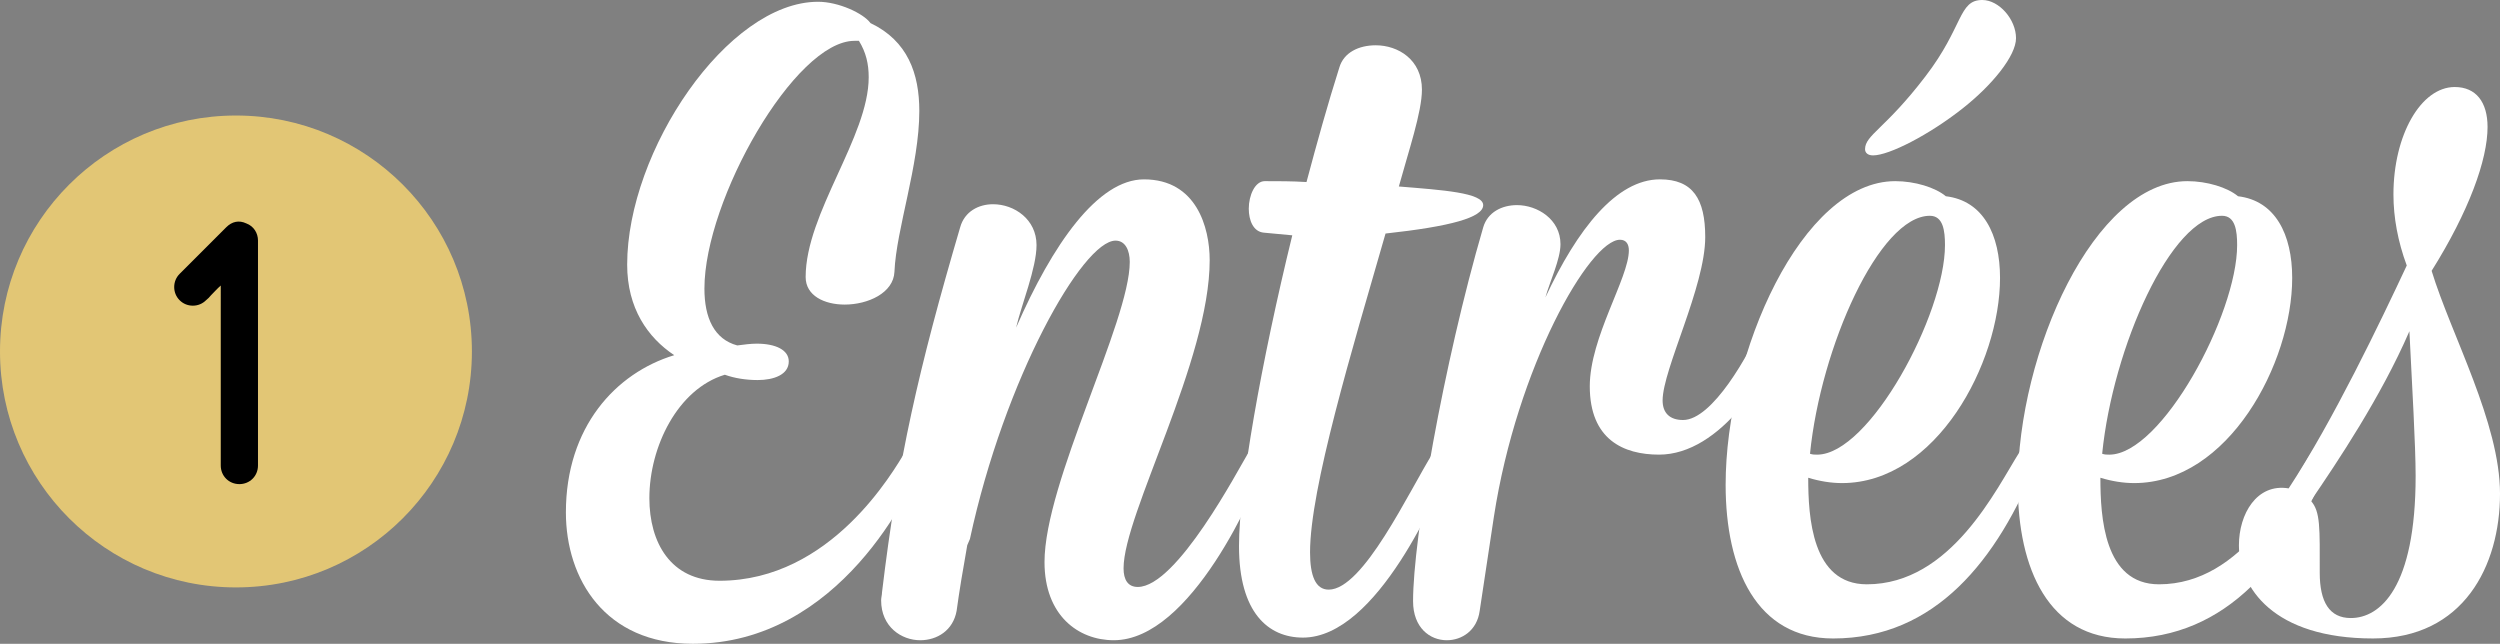
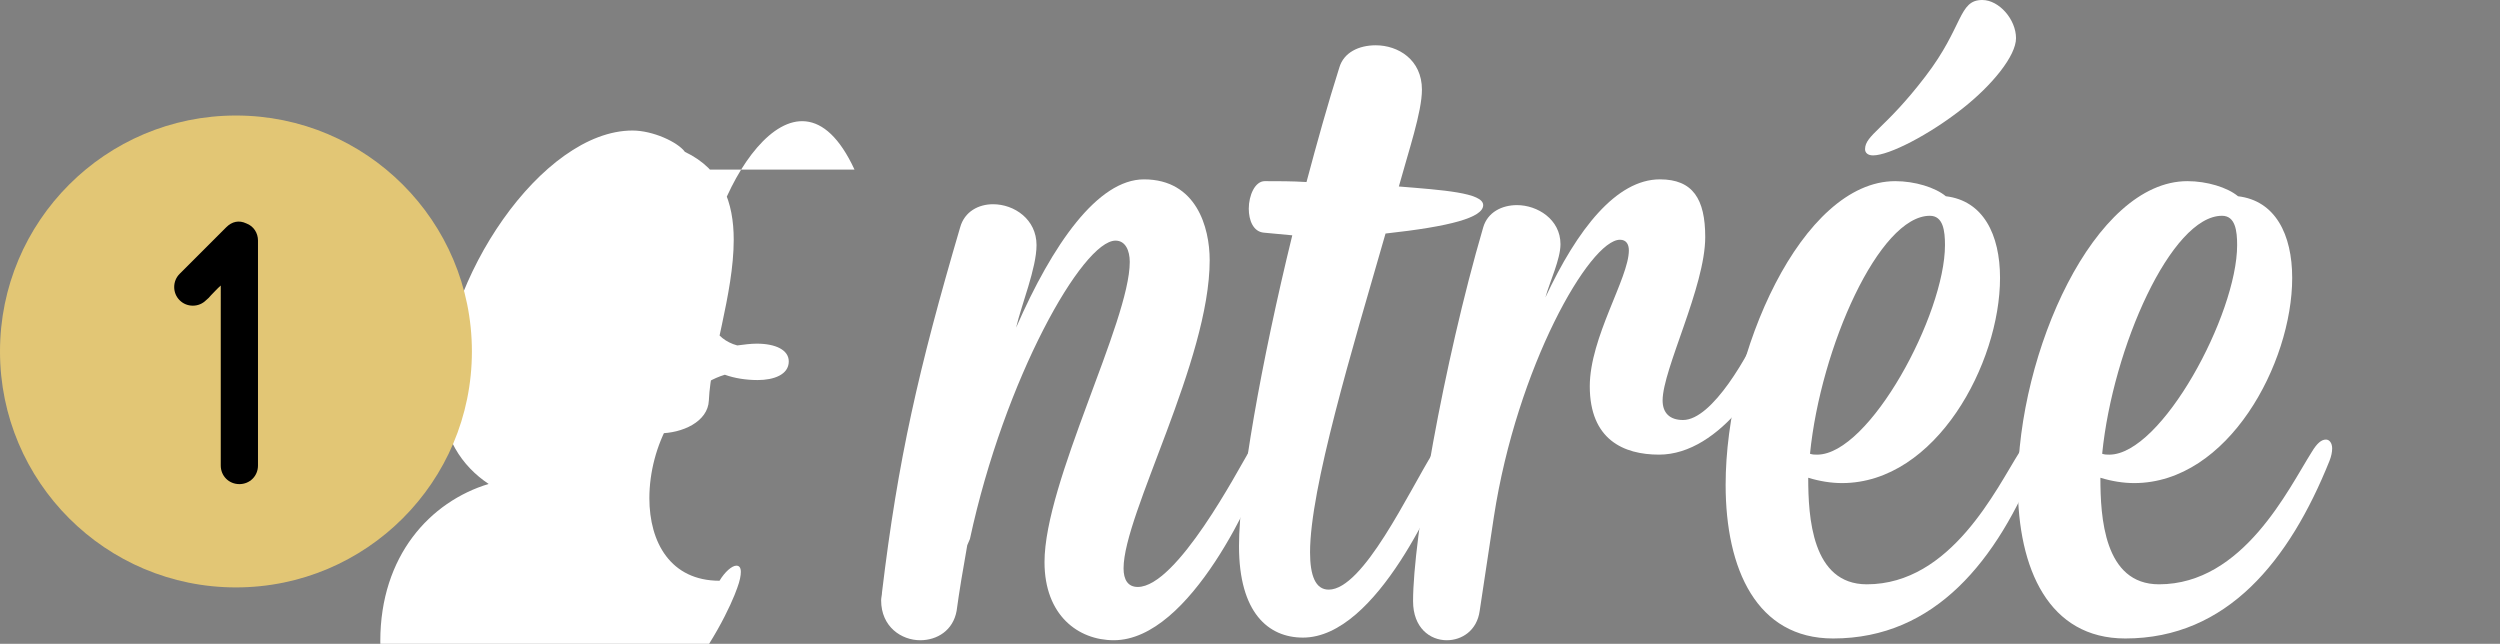
<svg xmlns="http://www.w3.org/2000/svg" version="1.1" id="Layer_1" x="0px" y="0px" width="285.518px" height="73.525px" viewBox="0 0 285.518 73.525" enable-background="new 0 0 285.518 73.525" xml:space="preserve">
  <rect x="0" y="0" width="285.518" height="73.525" fill="#808080" stroke="none" />
  <g>
    <g>
-       <path fill="#FFFFFF" d="M80.45,32.96c0,3.347,1.116,5.78,3.751,6.491c0.813-0.102,1.521-0.203,2.232-0.203    c2.129,0,3.65,0.709,3.65,2.028c0,1.521-1.724,2.129-3.548,2.129c-1.318,0-2.637-0.203-3.753-0.608    c-5.375,1.623-8.62,8.213-8.62,14.098c0,5.07,2.435,9.431,8.012,9.431c12.778,0,19.877-12.576,21.196-14.705    c0.608-1.016,1.419-1.724,1.927-1.724c0.305,0,0.508,0.201,0.508,0.708c0,0.405-0.103,1.016-0.408,1.826    c-1.216,3.551-9.531,21.094-26.266,21.094c-10.041,0-14.502-7.404-14.502-15.008c0-9.736,5.68-15.922,12.373-17.952    c-3.042-2.028-5.375-5.375-5.375-10.344c0-12.981,11.46-30.019,21.804-30.019c2.333,0,5.172,1.318,5.983,2.434    c4.259,2.028,5.578,5.781,5.578,10.04c0,6.187-2.635,13.489-2.84,18.357c-0.101,2.434-3.041,3.752-5.678,3.752    c-2.332,0-4.464-1.015-4.464-3.144c0-7.303,7.201-16.024,7.201-22.819c0-1.521-0.305-2.84-1.116-4.159H97.59    C90.794,4.664,80.45,22.818,80.45,32.96z" />
+       <path fill="#FFFFFF" d="M80.45,32.96c0,3.347,1.116,5.78,3.751,6.491c0.813-0.102,1.521-0.203,2.232-0.203    c2.129,0,3.65,0.709,3.65,2.028c0,1.521-1.724,2.129-3.548,2.129c-1.318,0-2.637-0.203-3.753-0.608    c-5.375,1.623-8.62,8.213-8.62,14.098c0,5.07,2.435,9.431,8.012,9.431c0.608-1.016,1.419-1.724,1.927-1.724c0.305,0,0.508,0.201,0.508,0.708c0,0.405-0.103,1.016-0.408,1.826    c-1.216,3.551-9.531,21.094-26.266,21.094c-10.041,0-14.502-7.404-14.502-15.008c0-9.736,5.68-15.922,12.373-17.952    c-3.042-2.028-5.375-5.375-5.375-10.344c0-12.981,11.46-30.019,21.804-30.019c2.333,0,5.172,1.318,5.983,2.434    c4.259,2.028,5.578,5.781,5.578,10.04c0,6.187-2.635,13.489-2.84,18.357c-0.101,2.434-3.041,3.752-5.678,3.752    c-2.332,0-4.464-1.015-4.464-3.144c0-7.303,7.201-16.024,7.201-22.819c0-1.521-0.305-2.84-1.116-4.159H97.59    C90.794,4.664,80.45,22.818,80.45,32.96z" />
      <path fill="#FFFFFF" d="M105.094,73.12c-2.129,0-4.462-1.52-4.462-4.562c0-0.306,0.101-0.61,0.101-0.914    c1.826-15.213,4.158-25.456,8.925-41.682c0.508-1.826,2.129-2.637,3.753-2.637c2.432,0,4.969,1.724,4.969,4.666    c0,2.636-1.724,6.794-2.334,9.432c4.158-9.533,9.331-16.937,14.605-16.937c5.983,0,7.504,5.477,7.504,9.229    c0,11.46-9.836,29.005-9.836,35.19c0,1.318,0.506,2.13,1.622,2.13c4.463,0,11.46-13.387,12.678-15.414    c0.608-1.016,1.419-1.724,1.927-1.724c0.303,0,0.505,0.201,0.505,0.708c0,0.405-0.1,1.016-0.405,1.826    c-1.216,3.651-8.62,20.688-17.443,20.688c-4.056,0-7.912-2.838-7.912-8.923c0-9.128,9.736-27.485,9.736-34.28    c0-1.319-0.505-2.435-1.622-2.435c-3.753,0-12.678,15.72-16.632,34.077l-0.305,0.709c-0.505,2.842-0.913,5.274-1.216,7.506    C108.847,72.006,107.021,73.12,105.094,73.12z" />
      <path fill="#FFFFFF" d="M149.212,20.79c1.216-4.563,2.432-8.924,3.751-13.083c0.508-1.724,2.231-2.535,4.158-2.535    c2.535,0,5.274,1.623,5.274,5.071c0,2.535-1.521,6.998-2.637,11.055c4.969,0.405,9.633,0.709,9.633,2.129    s-3.751,2.434-11.154,3.245c-3.854,13.387-8.62,29.105-8.62,36.407c0,2.637,0.608,4.261,2.129,4.261    c3.956,0,9.128-11.157,11.966-15.719c0.711-1.216,1.219-1.826,1.727-1.826c0.405,0,0.708,0.405,0.708,1.116    c0,0.405-0.101,1.013-0.405,1.724c-1.419,3.548-8.417,20.183-16.937,20.183c-3.954,0-7.302-2.84-7.302-10.447    c0-6.693,2.535-20.993,6.085-35.496l-3.245-0.304c-1.216-0.102-1.724-1.42-1.724-2.739c0-1.521,0.71-3.144,1.826-3.144    C145.967,20.688,147.588,20.688,149.212,20.79z" />
      <path fill="#FFFFFF" d="M168.989,69.774c-0.305,2.231-2.028,3.346-3.753,3.346c-1.927,0-3.854-1.419-3.854-4.462    c0-7.099,3.448-27.078,8.012-42.696c0.506-1.725,2.13-2.536,3.854-2.536c2.332,0,4.97,1.623,4.97,4.462    c0,1.724-1.216,4.259-1.724,6.084c3.65-7.809,8.111-13.488,13.081-13.488c3.753,0,5.174,2.232,5.174,6.592    c0,5.68-4.868,15.112-4.868,18.661c0,1.42,0.811,2.231,2.332,2.231c3.348,0,7.506-7.404,9.229-11.358    c0.608-1.521,1.319-2.434,1.927-2.434c1.116,0,0.709,2.129,0.506,2.839c-1.521,5.781-7.401,14.908-14.4,14.908    c-4.056,0-7.911-1.724-7.911-7.808c0-5.579,4.464-12.373,4.464-15.517c0-0.709-0.306-1.217-1.014-1.217    c-3.45,0-11.766,14.502-14.402,31.644L168.989,69.774z" />
      <path fill="#FFFFFF" d="M228.418,31.743c0,9.736-7.302,23.429-18.051,23.429c-1.219,0-2.537-0.205-3.855-0.61    c0,4.463,0.405,12.17,6.693,12.17c9.636,0,14.808-10.954,17.444-15.11c0.608-1.016,1.116-1.421,1.622-1.421    c0.405,0,0.71,0.405,0.71,1.016c0,0.405-0.102,0.913-0.305,1.419c-4.562,11.357-11.663,20.282-23.325,20.282    c-8.721,0-12.271-7.909-12.271-17.545c0-15.111,8.722-34.684,19.369-34.684c2.231,0,4.563,0.71,5.782,1.724    C226.492,22.92,228.418,26.773,228.418,31.743z M207.528,51.924c5.982,0,14.603-16.022,14.603-23.933    c0-1.623-0.203-3.347-1.724-3.347c-5.78,0-12.474,15.009-13.692,27.178C207.02,51.924,207.222,51.924,207.528,51.924z     M224.16,12.372c-3.854,3.042-8.418,5.375-10.244,5.375c-0.607,0-0.913-0.304-0.913-0.709c0-1.623,2.334-2.333,6.896-8.316    C224.26,3.042,223.652,0,226.389,0c1.929,0,3.855,2.231,3.855,4.36C230.245,6.388,227.505,9.736,224.16,12.372z" />
      <path fill="#FFFFFF" d="M261.785,31.743c0,9.736-7.302,23.429-18.051,23.429c-1.219,0-2.537-0.205-3.855-0.61    c0,4.463,0.405,12.17,6.693,12.17c9.636,0,14.808-10.954,17.445-15.11c0.607-1.016,1.115-1.421,1.621-1.421    c0.405,0,0.711,0.405,0.711,1.016c0,0.405-0.103,0.913-0.306,1.419c-4.562,11.357-11.662,20.282-23.325,20.282    c-8.721,0-12.271-7.909-12.271-17.545c0-15.111,8.723-34.684,19.369-34.684c2.231,0,4.564,0.71,5.782,1.724    C259.858,22.92,261.785,26.773,261.785,31.743z M240.894,51.924c5.982,0,14.603-16.022,14.603-23.933    c0-1.623-0.202-3.347-1.724-3.347c-5.78,0-12.474,15.009-13.691,27.178C240.386,51.924,240.589,51.924,240.894,51.924z" />
-       <path fill="#FFFFFF" d="M274.869,30.323c-1.014-2.739-1.521-5.476-1.521-8.113c0-6.795,3.143-12.271,6.998-12.271    c2.433,0,3.751,1.724,3.751,4.563c0,3.753-2.129,9.635-6.388,16.43c2.229,7.302,7.81,17.342,7.81,25.456    c0,8.215-4.159,16.529-14.503,16.529c-11.359,0-15.315-5.78-15.315-10.648c0-3.549,2.029-7.097,5.68-6.491    C266.451,48.071,271.926,36.611,274.869,30.323z M263.915,57.198c1.115,1.216,1.016,3.146,1.016,8.215    c0,3.346,1.115,5.172,3.548,5.172c3.348,0,7.404-3.448,7.404-16.227c0-3.448-0.406-10.344-0.711-16.53    C271.926,45.332,266.957,52.735,263.915,57.198z" />
    </g>
    <g>
      <circle fill="#E2C675" cx="26.947" cy="40.14" r="26.947" />
      <g>
        <g>
          <path d="M22.022,34.91c-0.576,0-1.107-0.221-1.506-0.62c-0.399-0.399-0.621-0.93-0.621-1.506c0-0.576,0.222-1.109,0.621-1.507      l5.317-5.317c0.664-0.665,1.461-0.842,2.302-0.443c0.843,0.31,1.329,1.107,1.329,1.949v25.699c0,1.195-0.93,2.125-2.125,2.125      c-1.197,0-2.127-0.93-2.127-2.125V32.607c-0.399,0.354-0.798,0.797-1.107,1.107c-0.177,0.222-0.354,0.399-0.576,0.576      C23.13,34.689,22.599,34.91,22.022,34.91z" />
        </g>
      </g>
    </g>
  </g>
</svg>